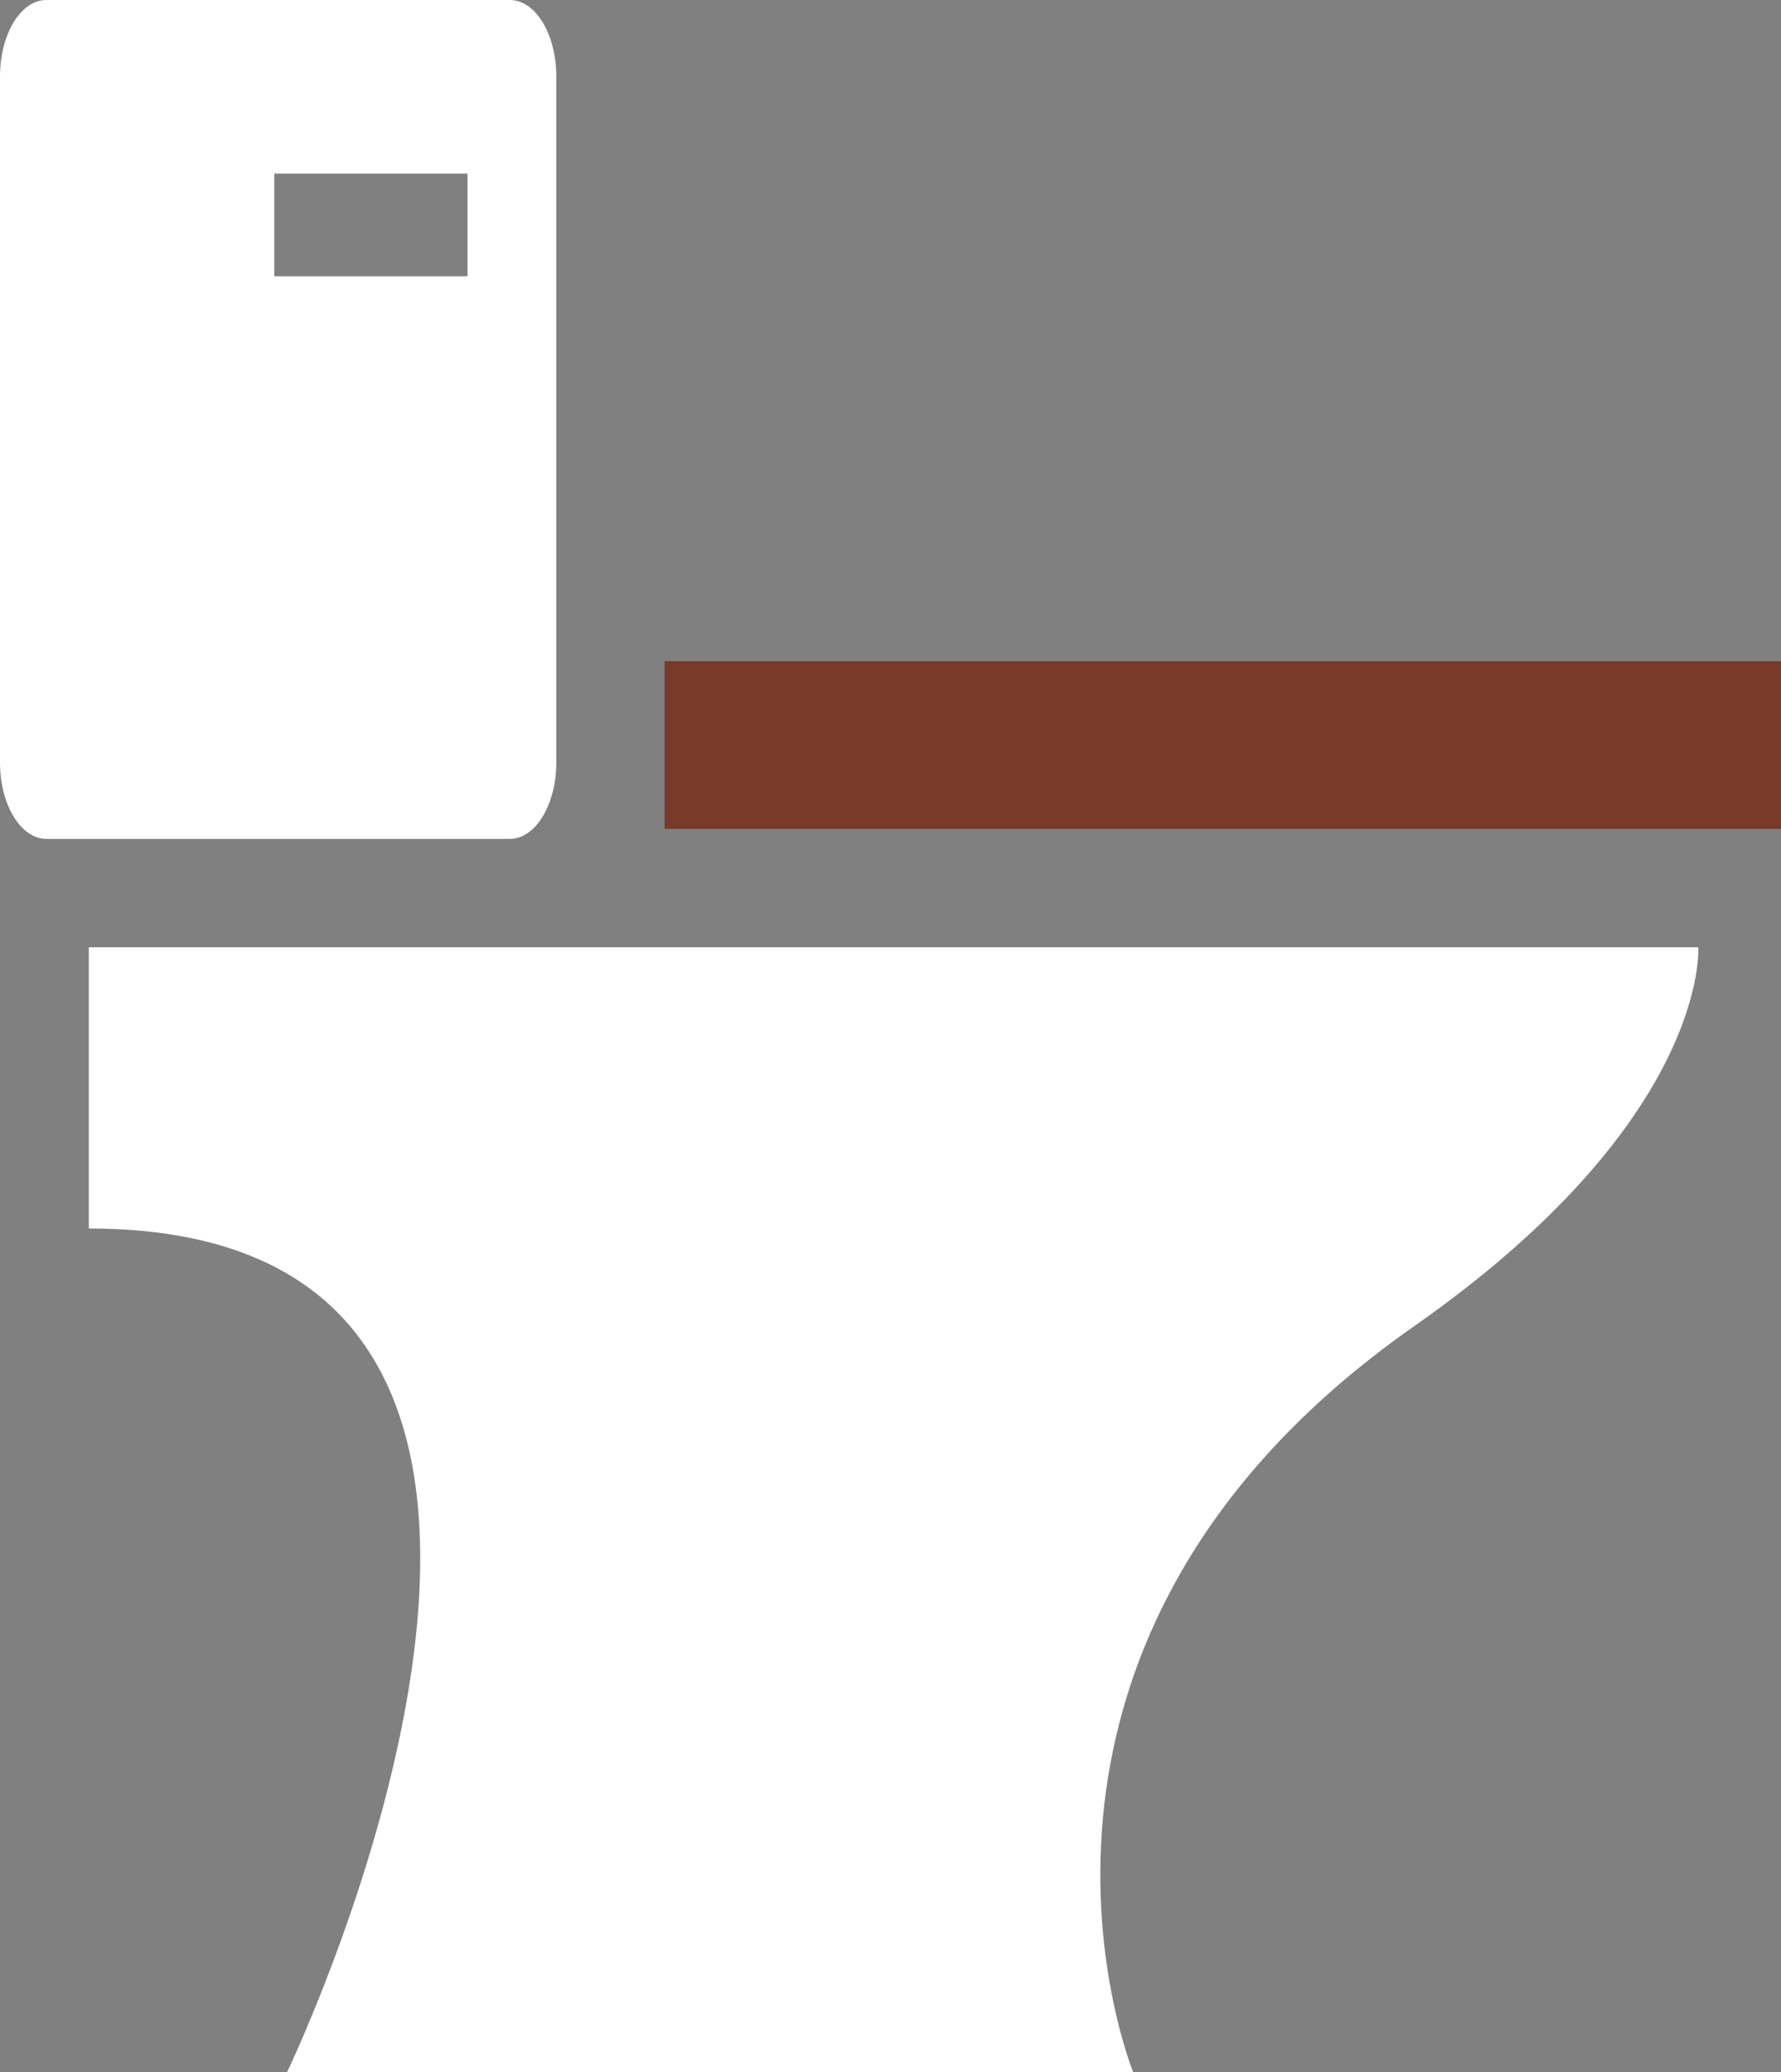
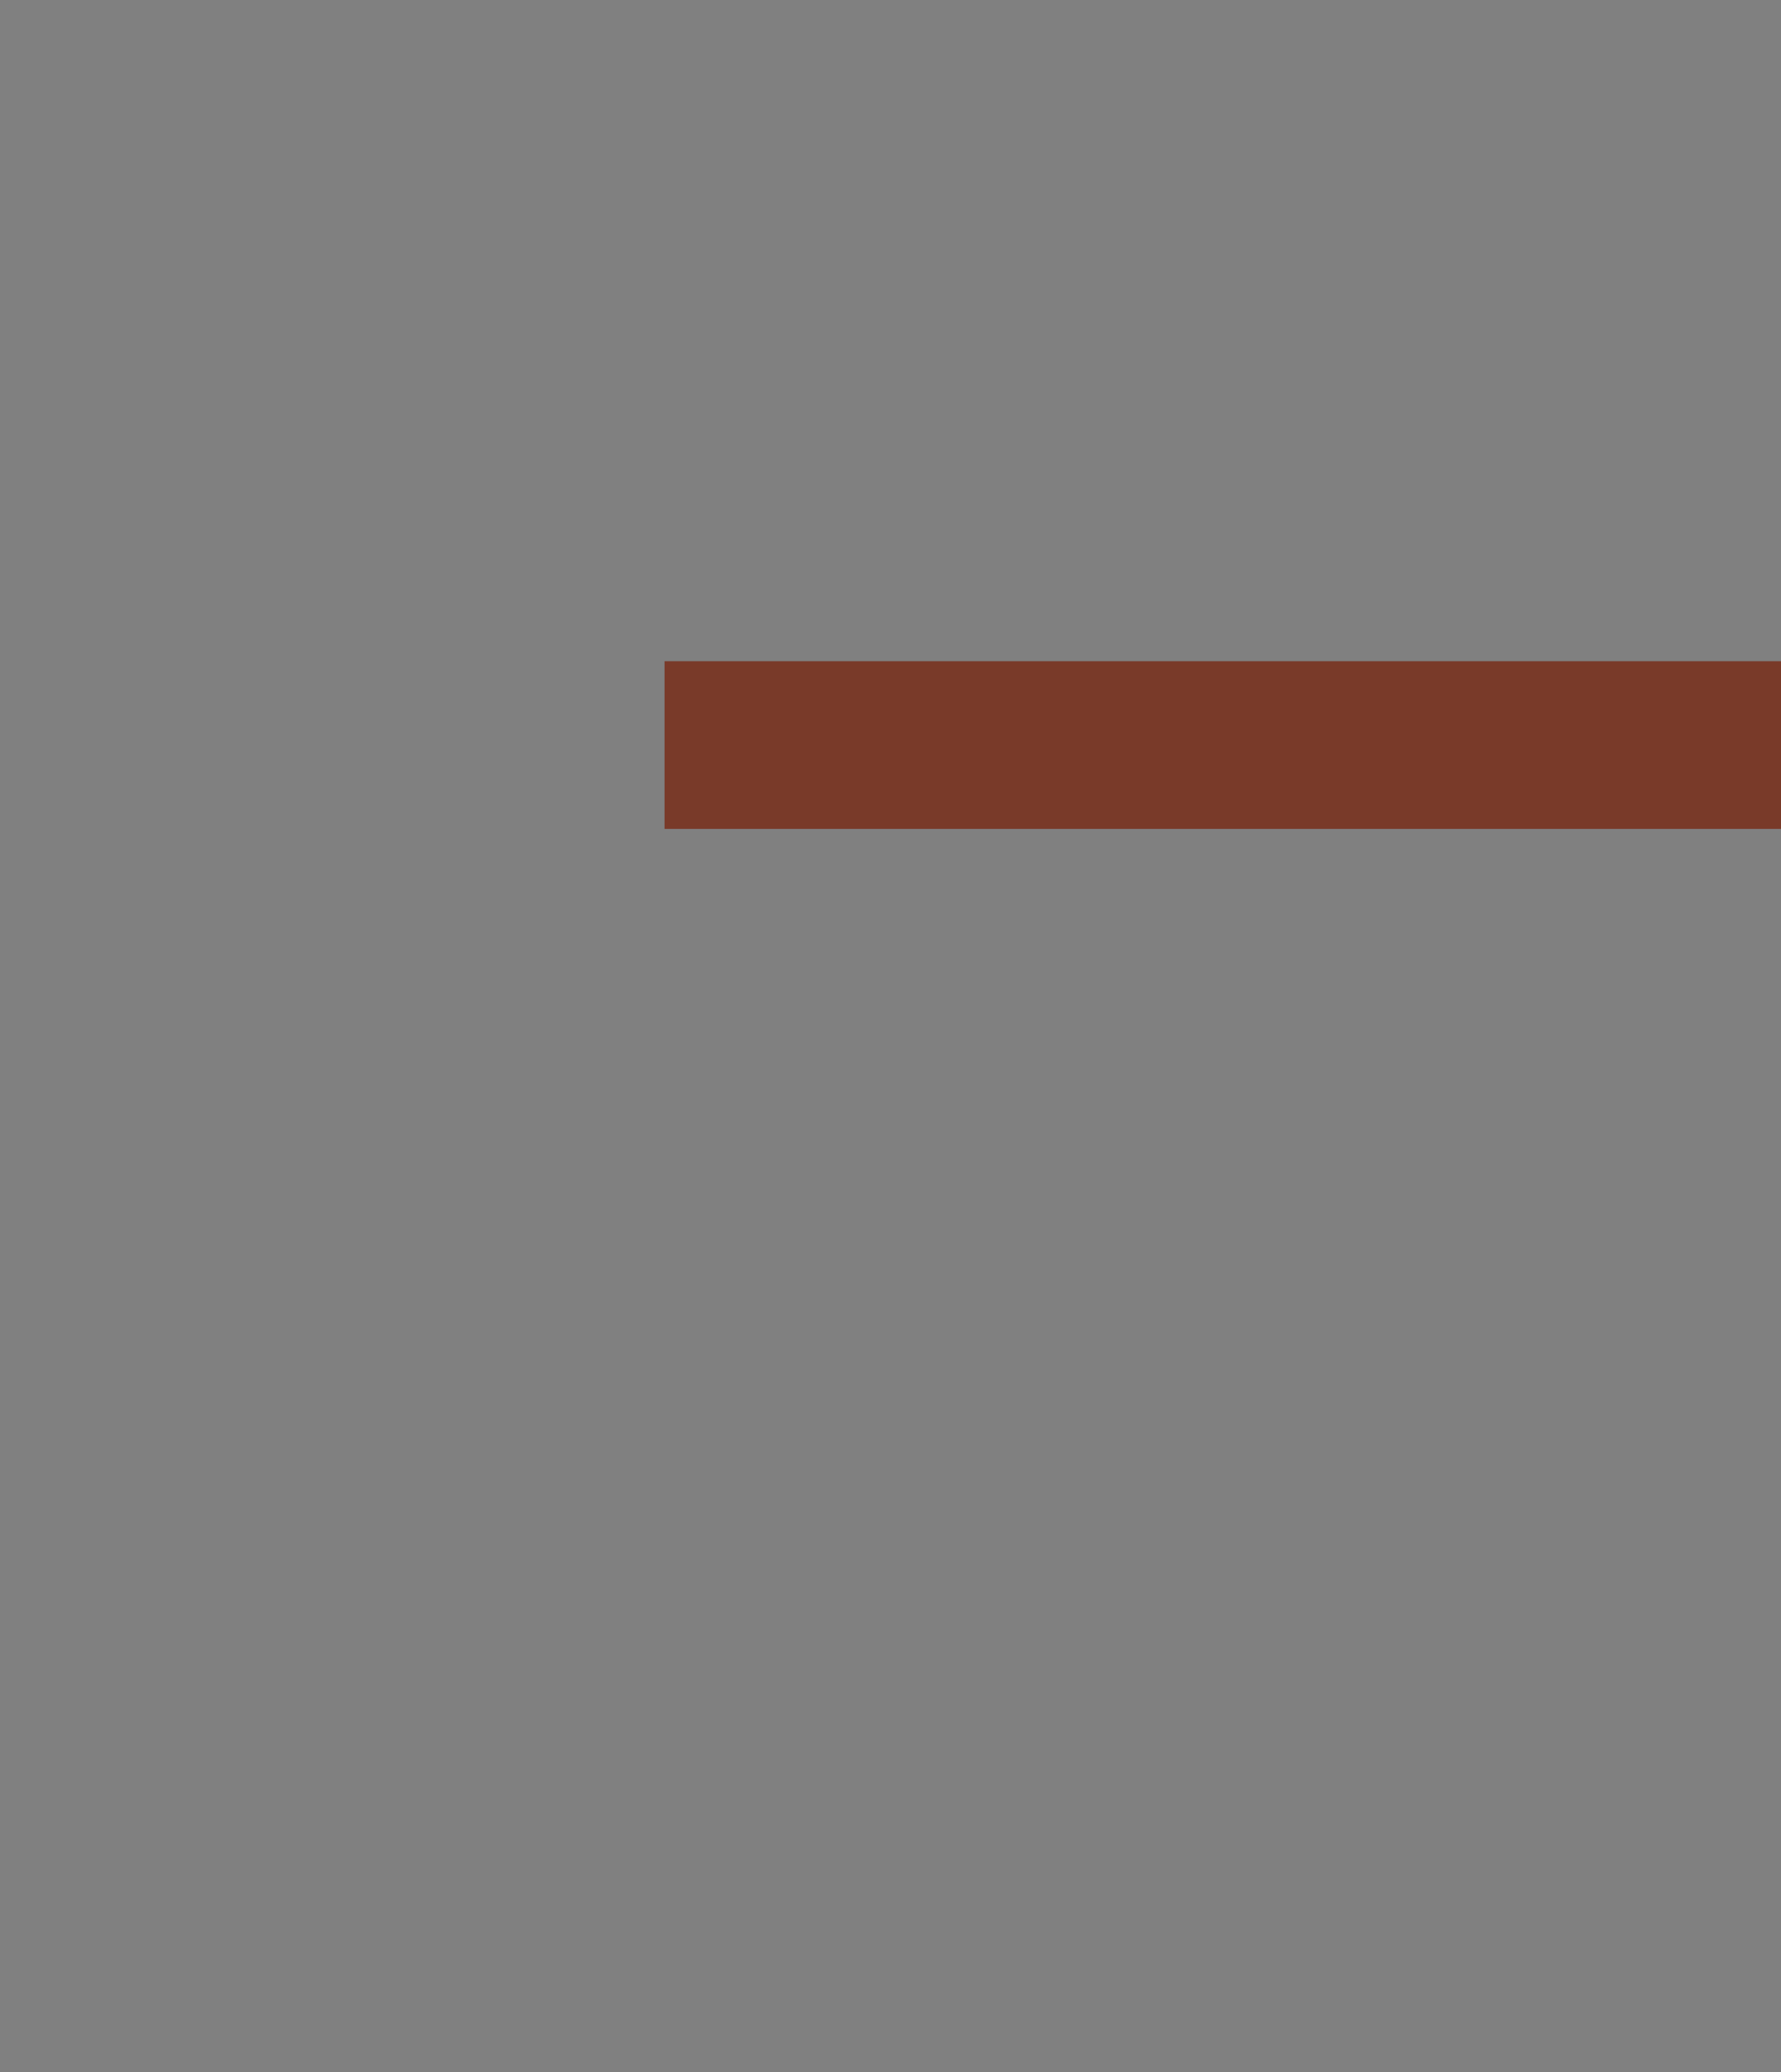
<svg xmlns="http://www.w3.org/2000/svg" version="1.1" id="Layer_1" x="0px" y="0px" width="54.7px" height="63.61px" viewBox="0 0 54.7 63.61" style="enable-background:new 0 0 54.7 63.61;" xml:space="preserve">
  <rect x="0" y="0" width="54.7" height="63.61" fill="#808080" stroke="none" />
  <style type="text/css">

	.st0{fill:#FFFFFF;}
	.st1{fill:#793A29;}

</style>
  <g>
-     <path class="st0" d="M34.803,63.61H8.817c0,0,12.446-25.898-6.09-25.898c0-2.999,0-8.633,0-8.633h49.432   c0,0,0.363,5.271-8.726,11.631C29.443,50.502,34.803,63.61,34.803,63.61z" />
    <rect x="20.41" y="20.298" class="st1" width="34.29" height="5.147" />
-     <path class="st0" d="M15.664,0H1.421C0.638,0,0,1.051,0,2.346v21.059c0,1.295,0.638,2.346,1.421,2.346h14.243   c0.783,0,1.422-1.051,1.422-2.346V2.346C17.086,1.051,16.447,0,15.664,0z M14.357,8.48H8.425V5.329h5.933V8.48z" />
  </g>
  <g>
</g>
  <g>
</g>
  <g>
</g>
  <g>
</g>
  <g>
</g>
  <g>
</g>
</svg>